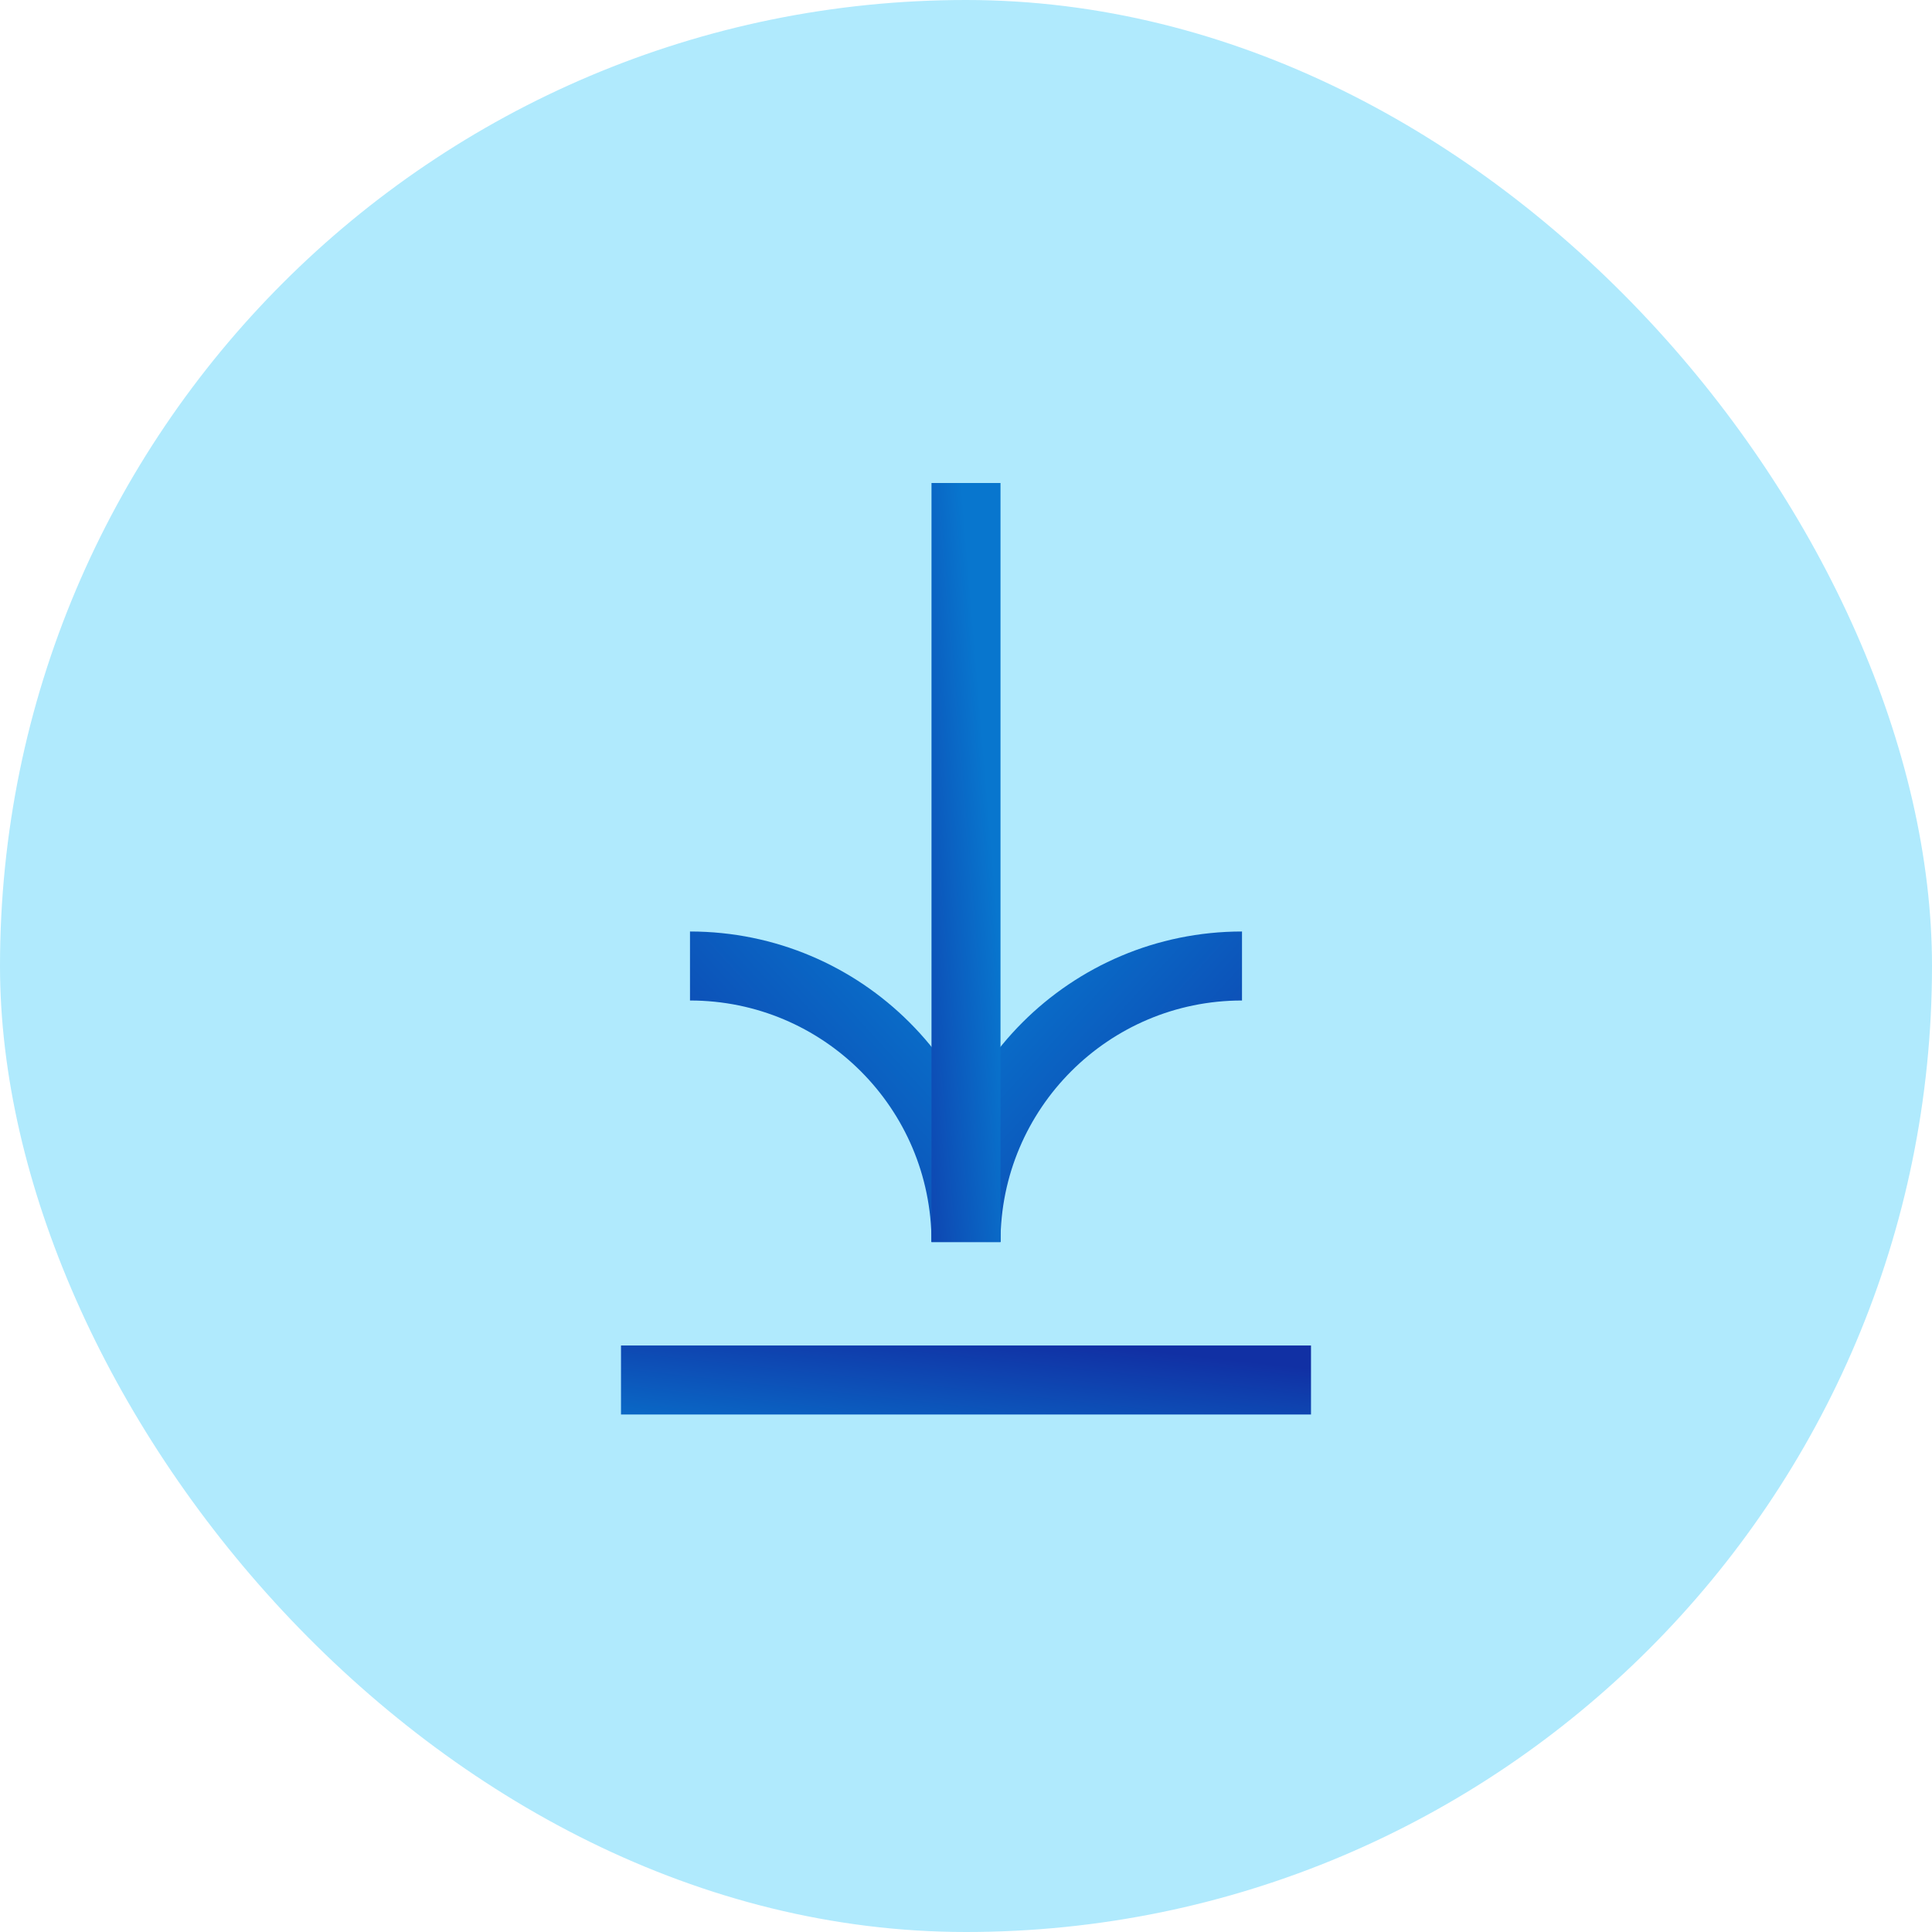
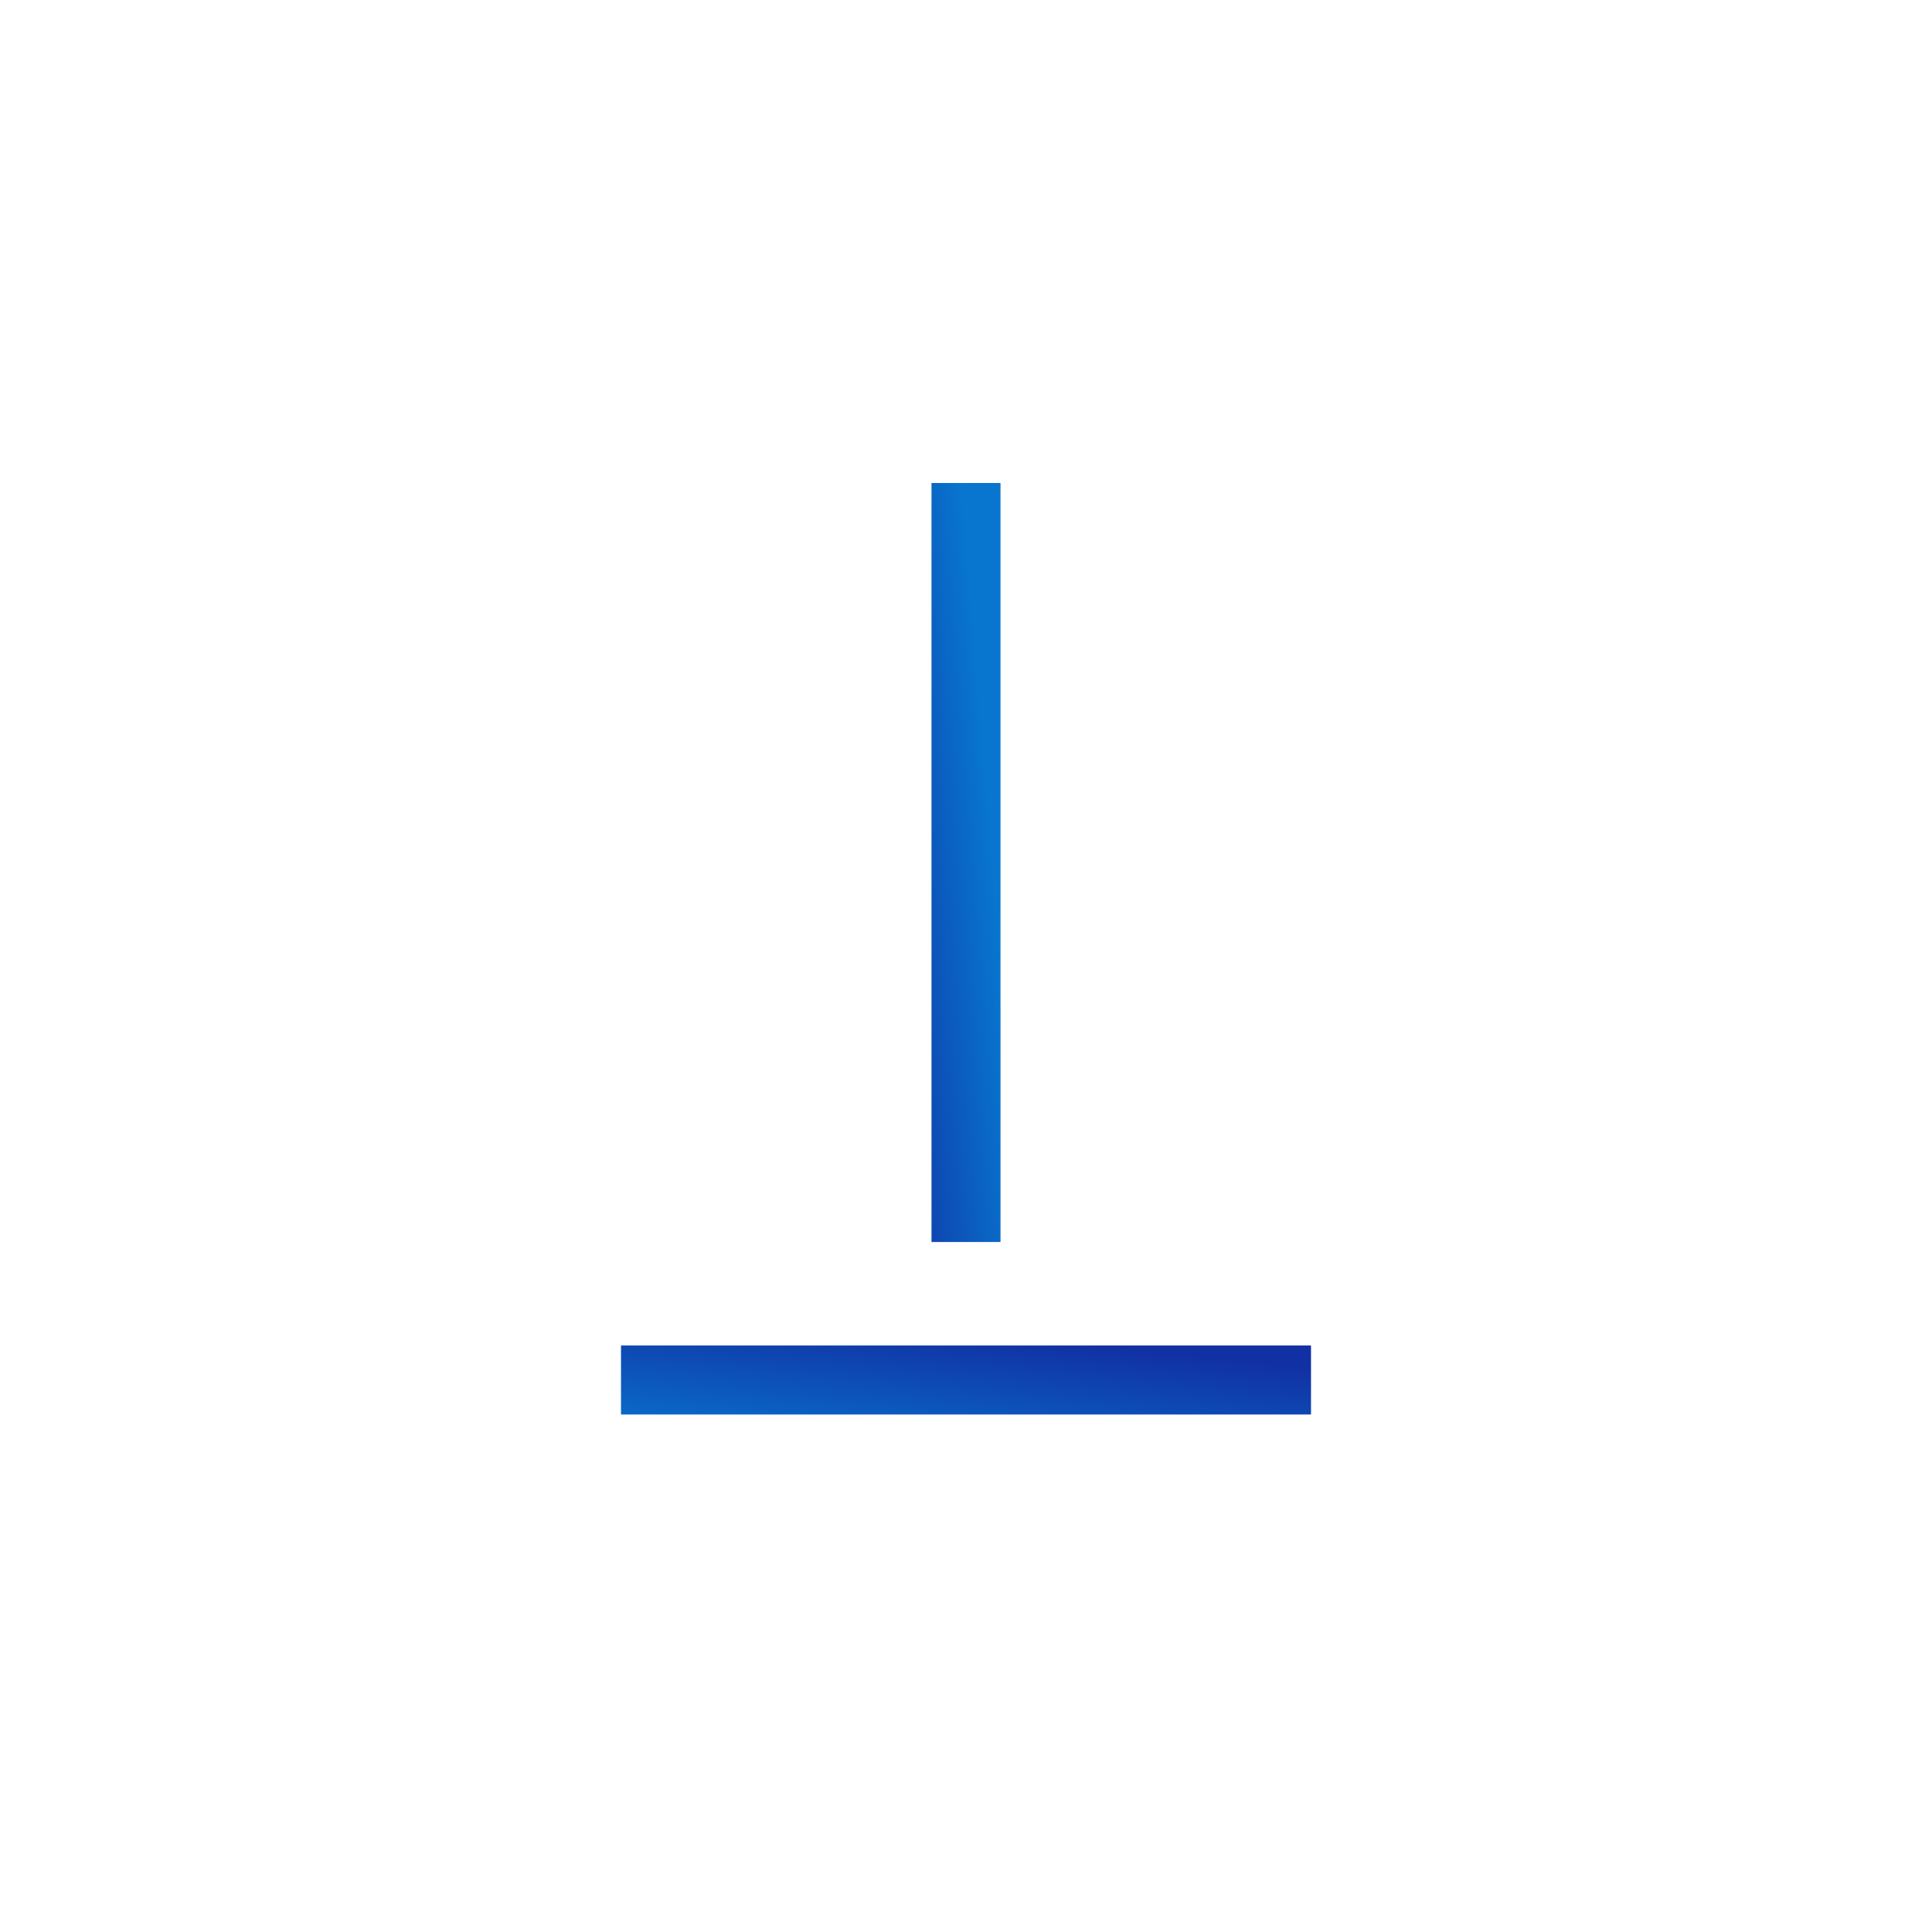
<svg xmlns="http://www.w3.org/2000/svg" width="28" height="28" viewBox="0 0 28 28" fill="none">
-   <rect width="28" height="28" rx="14" fill="#B0EAFD" />
-   <path d="M10 14C12.209 14 14 15.791 14 18" stroke="url(#paint0_linear_1388_8877)" />
-   <path d="M18 14C15.791 14 14 15.791 14 18" stroke="url(#paint1_linear_1388_8877)" />
  <path d="M14 18L14 7" stroke="url(#paint2_linear_1388_8877)" />
  <path d="M19 20H9" stroke="url(#paint3_linear_1388_8877)" />
  <defs>
    <linearGradient id="paint0_linear_1388_8877" x1="9.38" y1="18" x2="13.74" y2="14" gradientUnits="userSpaceOnUse">
      <stop stop-color="#1130A4" />
      <stop offset="1" stop-color="#0876CE" />
    </linearGradient>
    <linearGradient id="paint1_linear_1388_8877" x1="18.62" y1="18" x2="14.26" y2="14" gradientUnits="userSpaceOnUse">
      <stop stop-color="#1130A4" />
      <stop offset="1" stop-color="#0876CE" />
    </linearGradient>
    <linearGradient id="paint2_linear_1388_8877" x1="12.845" y1="18" x2="14.839" y2="17.834" gradientUnits="userSpaceOnUse">
      <stop stop-color="#1130A4" />
      <stop offset="1" stop-color="#0876CE" />
    </linearGradient>
    <linearGradient id="paint3_linear_1388_8877" x1="20.55" y1="20" x2="20.314" y2="22.162" gradientUnits="userSpaceOnUse">
      <stop stop-color="#1130A4" />
      <stop offset="1" stop-color="#0876CE" />
    </linearGradient>
  </defs>
</svg>